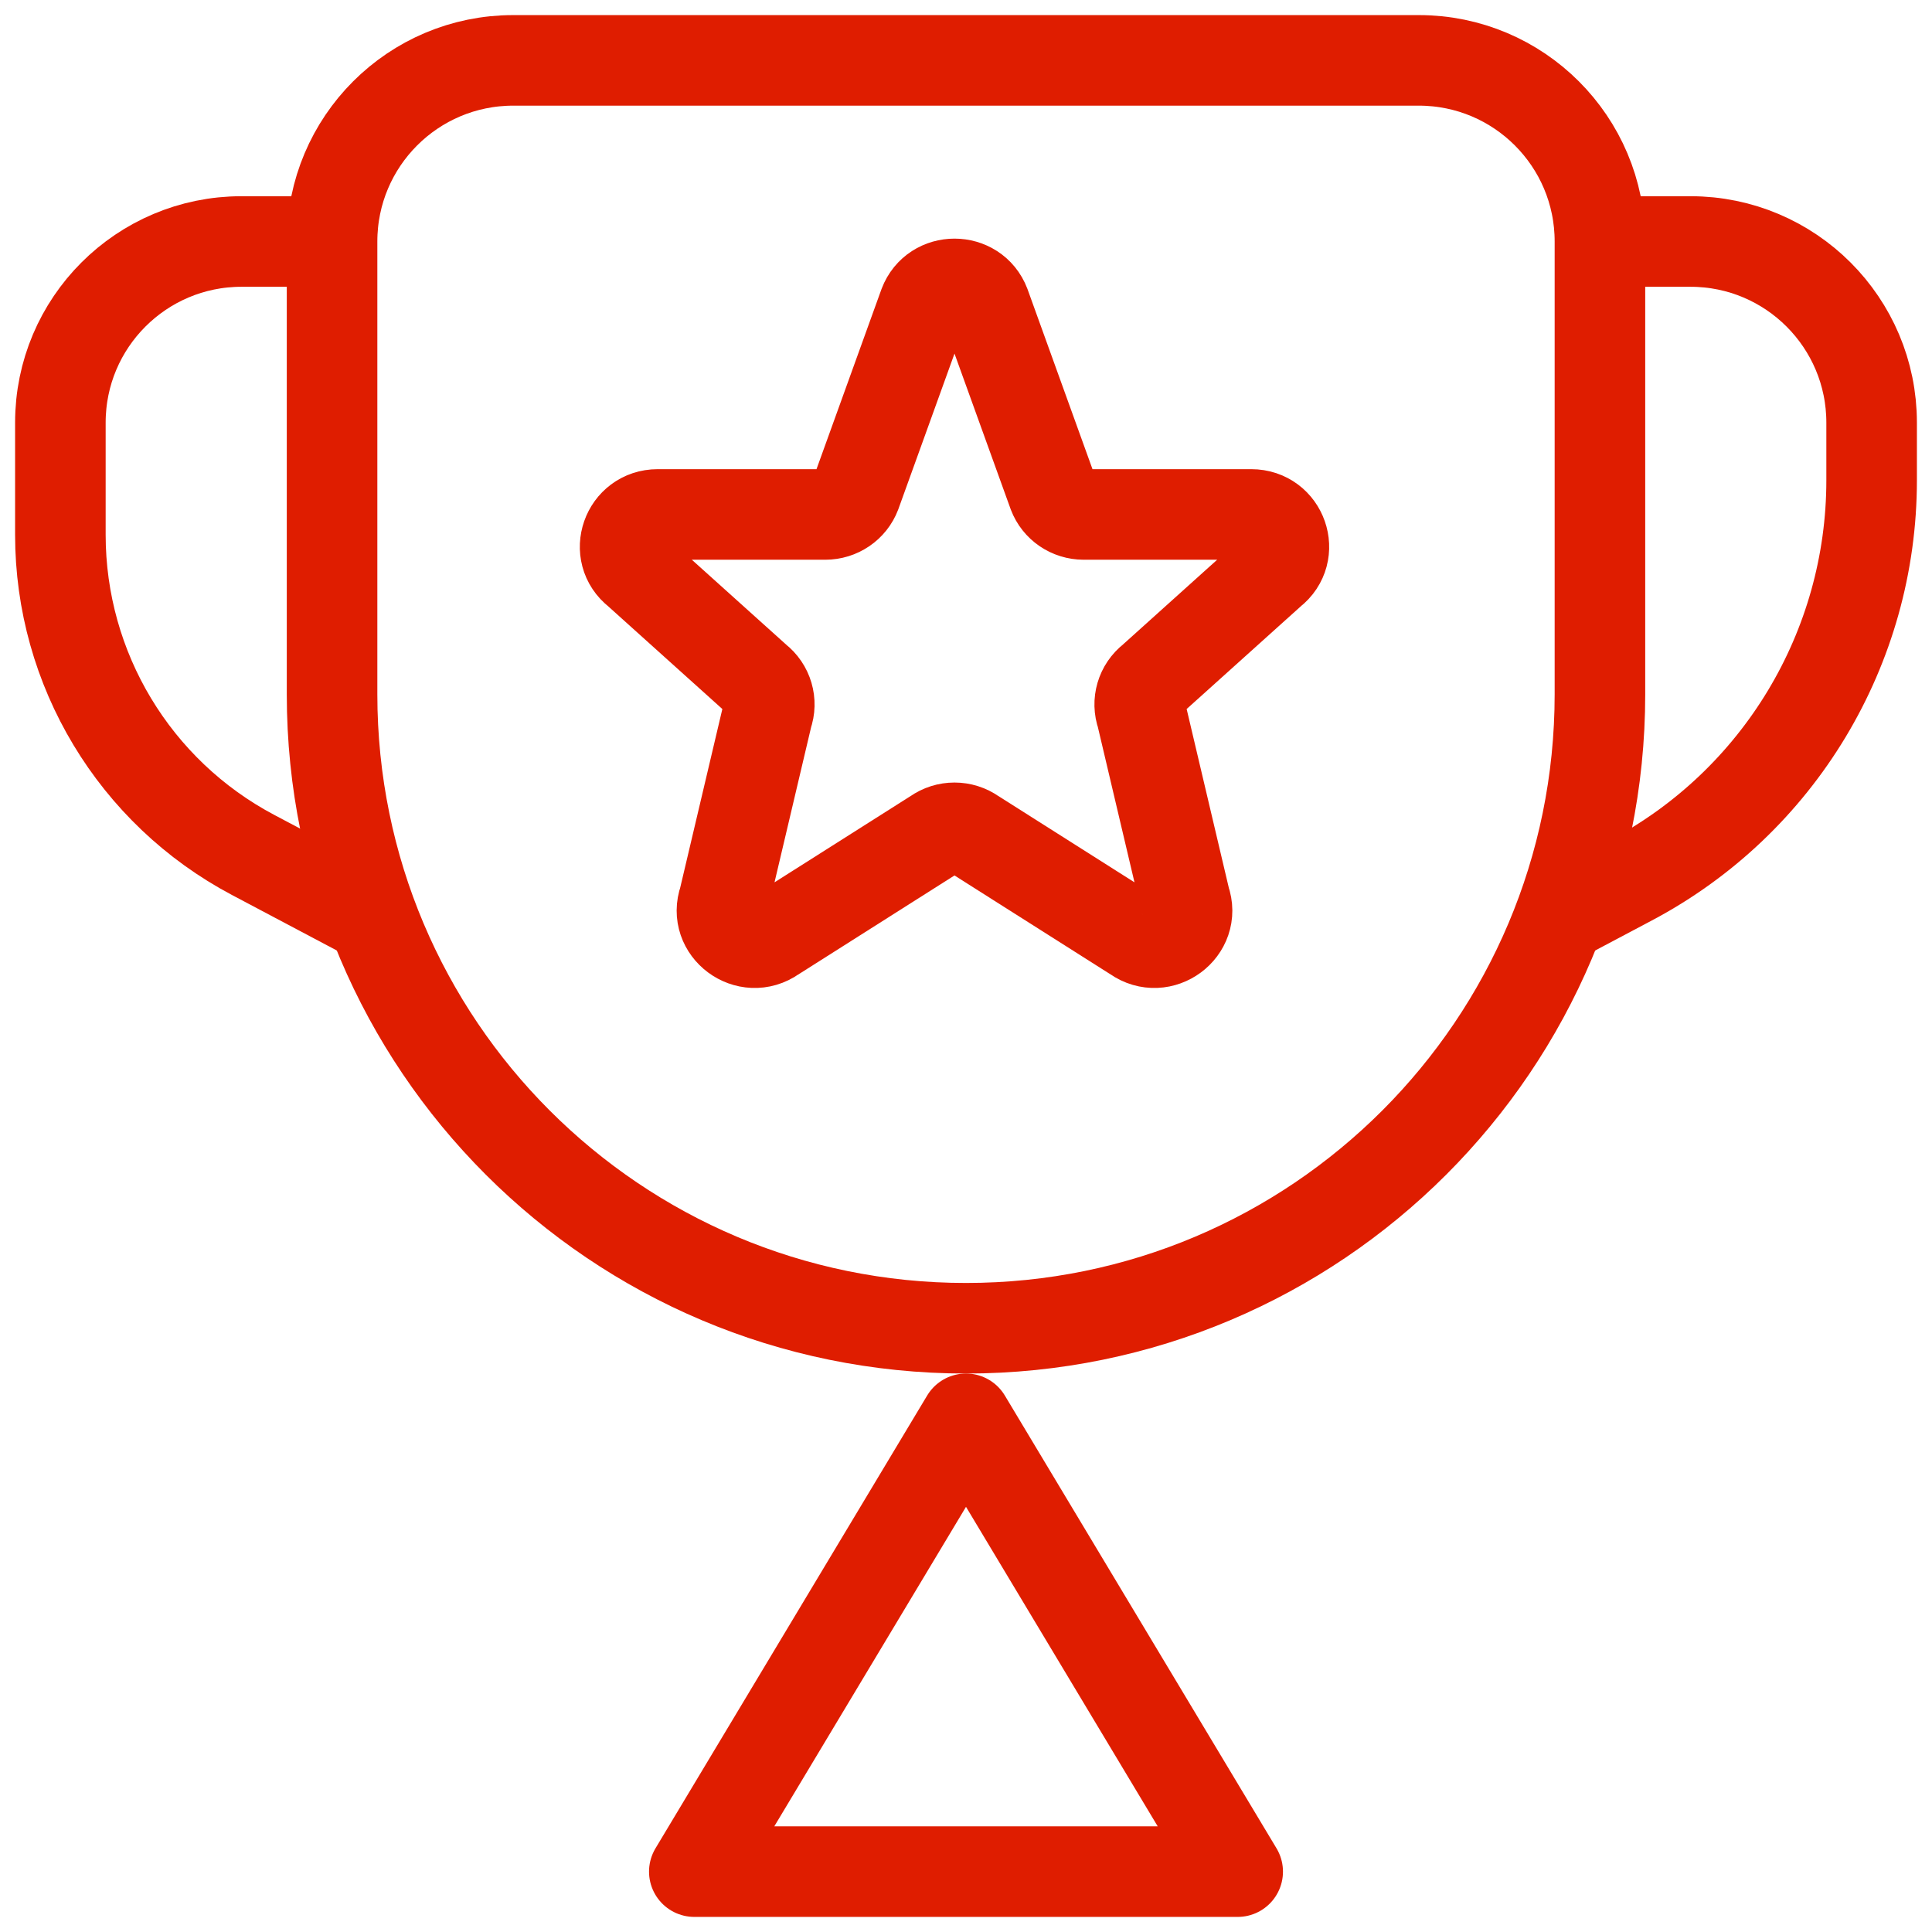
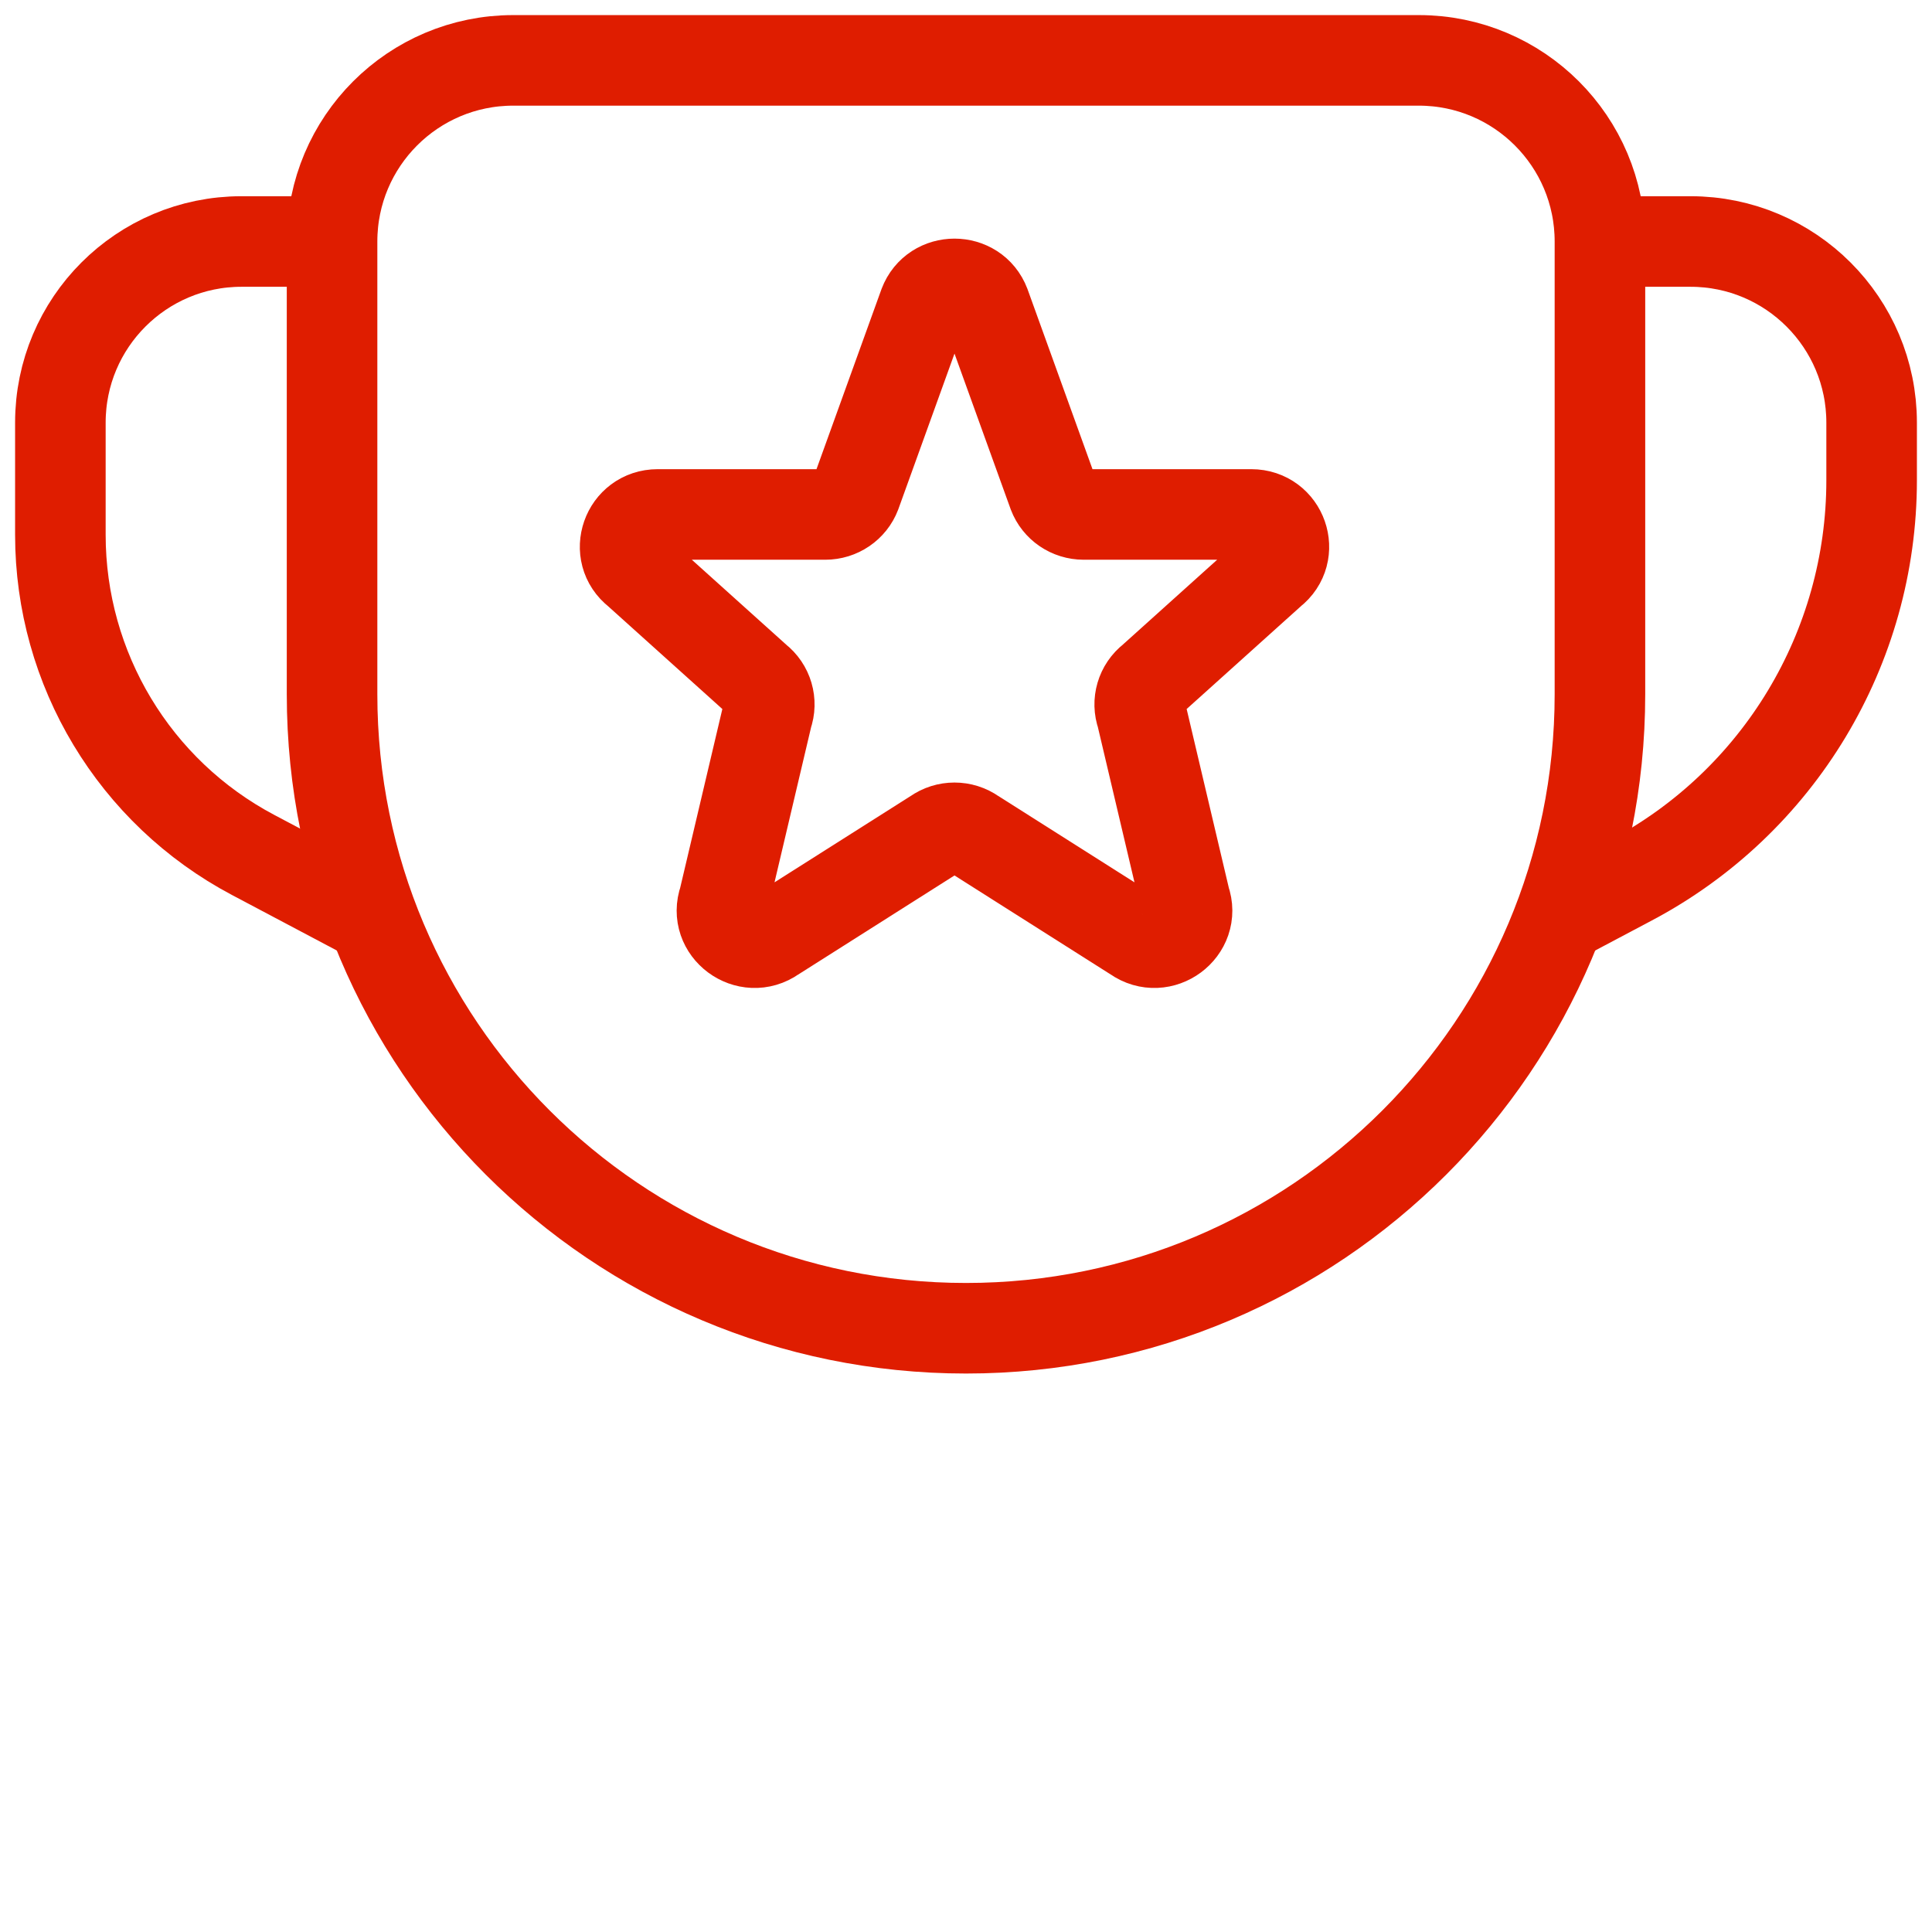
<svg xmlns="http://www.w3.org/2000/svg" width="32" height="32" viewBox="0 0 32 32" fill="none">
  <path d="M5.5 4C5.5 2.343 6.843 1 8.5 1H23.5C25.157 1 26.5 2.343 26.5 4V11.5C26.5 17.299 21.799 22 16 22C10.201 22 5.5 17.299 5.5 11.5V4Z" stroke="#DF1D00" stroke-width="1.5" stroke-linecap="round" stroke-linejoin="round" />
-   <path d="M11.5 31H20.5L16 23.5L11.5 31Z" stroke="#DF1D00" stroke-width="1.5" stroke-linecap="round" stroke-linejoin="round" />
  <path d="M5.5 4H4C2.343 4 1 5.343 1 7V8.858C1 11.081 2.228 13.121 4.193 14.161L6.25 15.25" stroke="#DF1D00" stroke-width="1.5" stroke-linejoin="round" />
  <path d="M26.5 4H28C29.657 4 31 5.343 31 7V7.955C31 10.733 29.464 13.284 27.009 14.583L25.75 15.25" stroke="#DF1D00" stroke-width="1.5" stroke-linejoin="round" />
  <path d="M15.304 5.048C15.479 4.587 16.14 4.587 16.315 5.048L17.444 8.176C17.523 8.384 17.724 8.521 17.95 8.521H20.725C21.237 8.521 21.461 9.16 21.058 9.472L19.083 11.249C18.901 11.39 18.831 11.63 18.908 11.845L19.629 14.902C19.804 15.393 19.235 15.815 18.806 15.512L16.123 13.811C15.935 13.678 15.683 13.678 15.496 13.811L12.813 15.512C12.384 15.815 11.815 15.393 11.99 14.902L12.711 11.845C12.788 11.63 12.718 11.39 12.536 11.249L10.561 9.472C10.158 9.16 10.382 8.521 10.894 8.521H13.669C13.894 8.521 14.096 8.384 14.175 8.176L15.304 5.048Z" stroke="#DF1D00" stroke-width="1.5" stroke-linecap="round" stroke-linejoin="round" />
</svg>